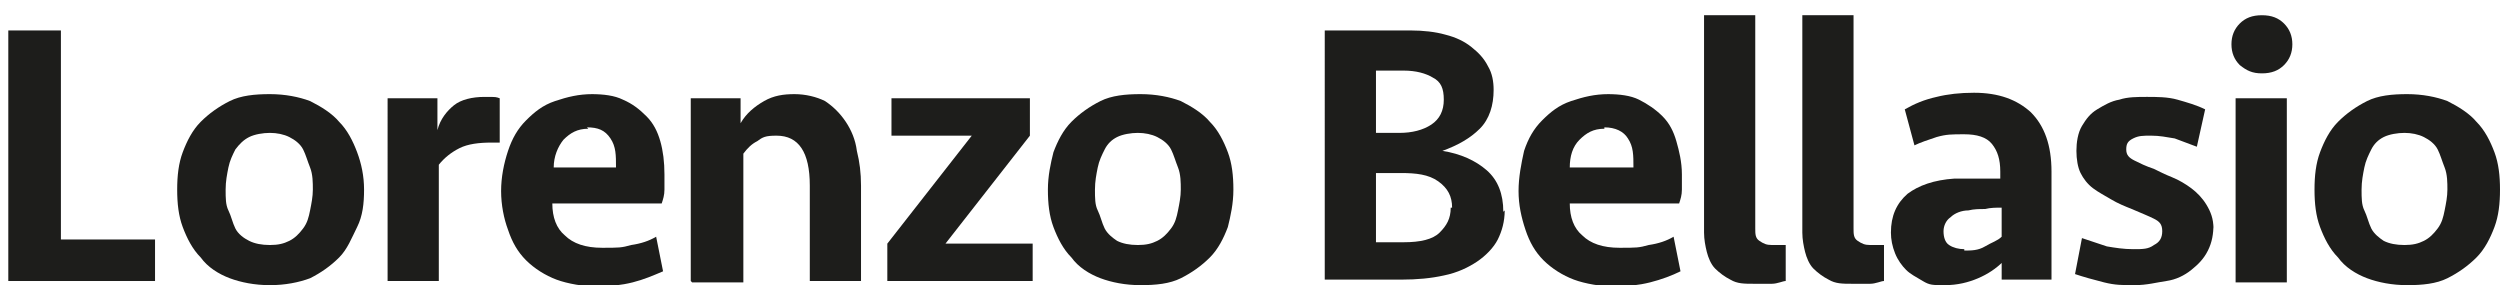
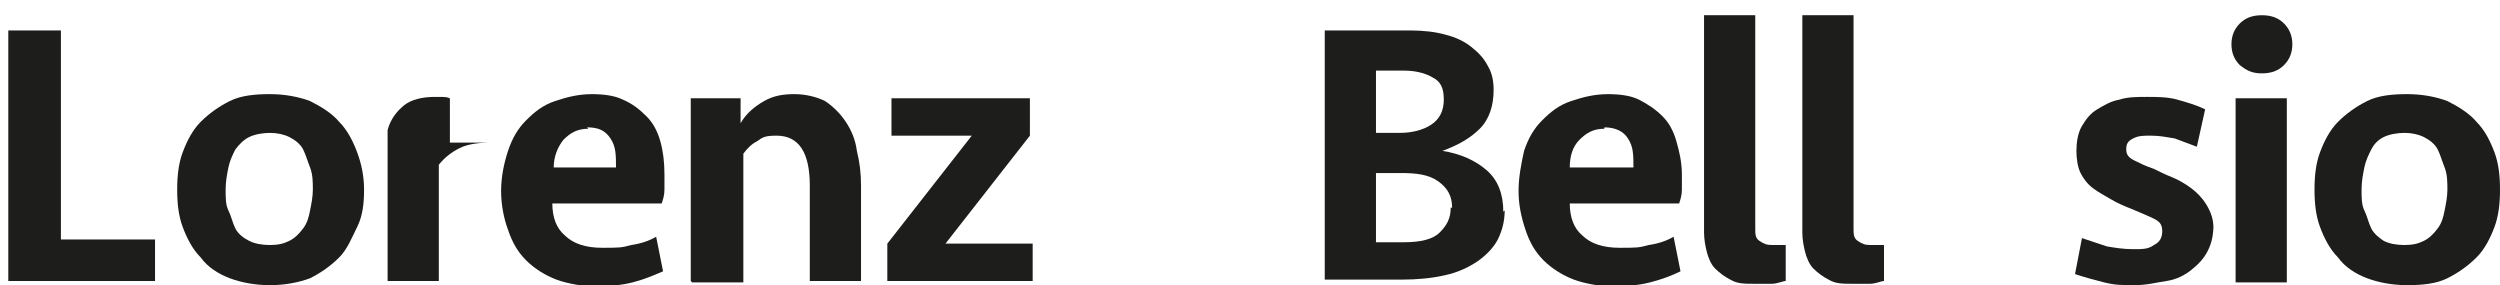
<svg xmlns="http://www.w3.org/2000/svg" id="Livello_2" version="1.1" viewBox="0 0 180.6 20.6">
  <defs>
    <style>
      .st0 {
        fill: #1d1d1b;
      }
    </style>
  </defs>
  <g id="Livello_1-2">
    <g>
      <path class="st0" d="M4.4,2.2v15.1h6.8v3H.6V2.2h3.8Z" />
      <path class="st0" d="M26.3,13.7c0,1-.1,1.9-.5,2.7s-.7,1.6-1.3,2.2c-.6.6-1.3,1.1-2.1,1.5-.8.3-1.8.5-2.9.5s-2.1-.2-2.9-.5c-.8-.3-1.6-.8-2.1-1.5-.6-.6-1-1.4-1.3-2.2s-.4-1.7-.4-2.7.1-1.9.4-2.7c.3-.8.7-1.6,1.3-2.2.6-.6,1.3-1.1,2.1-1.5.8-.4,1.8-.5,2.9-.5s2.1.2,2.9.5c.8.4,1.6.9,2.1,1.5.6.6,1,1.4,1.3,2.2.3.8.5,1.7.5,2.7ZM22.6,13.7c0-.5,0-1.1-.2-1.6s-.3-.9-.5-1.3c-.2-.4-.6-.7-1-.9-.4-.2-.9-.3-1.4-.3s-1.1.1-1.5.3-.7.5-1,.9c-.2.4-.4.8-.5,1.3s-.2,1-.2,1.6,0,1.1.2,1.5.3.9.5,1.3c.2.4.6.7,1,.9.4.2.9.3,1.5.3s1-.1,1.4-.3.7-.5,1-.9.4-.8.5-1.3.2-1,.2-1.5Z" />
-       <path class="st0" d="M36.1,10.3h-.6c-.9,0-1.7.1-2.3.4-.6.3-1.1.7-1.5,1.2v8.4h-3.7V7.1h3.6v2.3c.2-.8.7-1.4,1.2-1.8.5-.4,1.3-.6,2.2-.6s.8,0,1.1.1v3.2h0Z" />
+       <path class="st0" d="M36.1,10.3h-.6c-.9,0-1.7.1-2.3.4-.6.3-1.1.7-1.5,1.2v8.4h-3.7V7.1v2.3c.2-.8.7-1.4,1.2-1.8.5-.4,1.3-.6,2.2-.6s.8,0,1.1.1v3.2h0Z" />
      <path class="st0" d="M42.7,6.8c.9,0,1.7.1,2.3.4.7.3,1.2.7,1.7,1.2s.8,1.1,1,1.8c.2.7.3,1.5.3,2.4s0,.7,0,1.1-.1.7-.2,1h-7.9c0,1,.3,1.8.9,2.3.6.6,1.5.9,2.7.9s1.4,0,2.1-.2c.7-.1,1.3-.3,1.8-.6l.5,2.5c-.7.3-1.4.6-2.2.8-.8.2-1.7.3-2.6.3s-2.1-.2-2.9-.5-1.6-.8-2.2-1.4-1-1.3-1.3-2.2c-.3-.8-.5-1.8-.5-2.8s.2-2,.5-2.9c.3-.9.7-1.6,1.3-2.2s1.2-1.1,2.1-1.4,1.7-.5,2.7-.5h0ZM42.5,9.3c-.8,0-1.3.3-1.8.8-.4.5-.7,1.2-.7,2h4.5c0-.9,0-1.5-.4-2.1s-.9-.8-1.7-.8h0Z" />
      <path class="st0" d="M49.9,20.3V7.1h3.6v1.8c.4-.7,1-1.2,1.7-1.6s1.4-.5,2.2-.5,1.6.2,2.2.5c.6.4,1.1.9,1.5,1.5s.7,1.3.8,2.1c.2.8.3,1.6.3,2.5v6.9h-3.7v-6.9c0-1.2-.2-2.1-.6-2.7-.4-.6-1-.9-1.8-.9s-1,.1-1.4.4c-.4.2-.7.5-1,.9v9.3h-3.7,0Z" />
      <path class="st0" d="M64.1,20.3v-2.7l6.1-7.8h-5.8v-2.7h10v2.7l-6.1,7.8h6.3v2.7h-10.5,0Z" />
-       <path class="st0" d="M89.1,13.7c0,1-.2,1.9-.4,2.7-.3.8-.7,1.6-1.3,2.2-.6.6-1.3,1.1-2.1,1.5s-1.8.5-2.9.5-2.1-.2-2.9-.5c-.8-.3-1.6-.8-2.1-1.5-.6-.6-1-1.4-1.3-2.2s-.4-1.7-.4-2.7.2-1.9.4-2.7c.3-.8.7-1.6,1.3-2.2.6-.6,1.3-1.1,2.1-1.5.8-.4,1.8-.5,2.9-.5s2.1.2,2.9.5c.8.4,1.6.9,2.1,1.5.6.6,1,1.4,1.3,2.2.3.8.4,1.7.4,2.7ZM85.3,13.7c0-.5,0-1.1-.2-1.6s-.3-.9-.5-1.3c-.2-.4-.6-.7-1-.9-.4-.2-.9-.3-1.4-.3s-1.1.1-1.5.3-.7.5-.9.9-.4.8-.5,1.3-.2,1-.2,1.6,0,1.1.2,1.5.3.9.5,1.3c.2.4.6.7.9.9.4.2.9.3,1.5.3s1-.1,1.4-.3.7-.5,1-.9.4-.8.5-1.3.2-1,.2-1.5Z" />
      <path class="st0" d="M108.7,15.2c0,.8-.2,1.5-.5,2.1s-.9,1.2-1.5,1.6-1.4.8-2.4,1c-.9.2-1.9.3-3.1.3h-5.5V2.2h6.2c.9,0,1.8.1,2.5.3.8.2,1.4.5,1.9.9s.9.8,1.2,1.4c.3.5.4,1.1.4,1.7,0,1.1-.3,2.1-1,2.8-.7.7-1.6,1.2-2.7,1.6,1.3.2,2.4.7,3.2,1.4s1.2,1.7,1.2,3h0ZM101.1,9.6c.9,0,1.7-.2,2.3-.6s.9-1,.9-1.8-.2-1.3-.8-1.6c-.5-.3-1.2-.5-2.1-.5h-2v4.5h1.6ZM104.9,15c0-.8-.3-1.4-1-1.9s-1.6-.6-2.7-.6h-1.8v5h2c1.2,0,2.1-.2,2.6-.7s.8-1,.8-1.8h0Z" />
      <path class="st0" d="M116.1,6.8c.9,0,1.7.1,2.3.4s1.2.7,1.7,1.2.8,1.1,1,1.8c.2.7.4,1.5.4,2.4s0,.7,0,1.1c0,.4-.1.7-.2,1h-7.9c0,1,.3,1.8.9,2.3.6.6,1.5.9,2.7.9s1.4,0,2.1-.2c.7-.1,1.3-.3,1.8-.6l.5,2.5c-.6.3-1.4.6-2.2.8s-1.7.3-2.6.3-2.1-.2-2.9-.5c-.8-.3-1.6-.8-2.2-1.4-.6-.6-1-1.3-1.3-2.2s-.5-1.8-.5-2.8.2-2,.4-2.9c.3-.9.7-1.6,1.3-2.2s1.2-1.1,2.1-1.4,1.7-.5,2.7-.5h0ZM115.9,9.3c-.8,0-1.3.3-1.8.8s-.7,1.2-.7,2h4.6c0-.9,0-1.5-.4-2.1-.3-.5-.9-.8-1.7-.8h0Z" />
      <path class="st0" d="M126.8,16.5c0,.4,0,.7.3.9s.5.3.9.3.3,0,.5,0c.2,0,.4,0,.5,0v2.6c-.2,0-.6.2-1,.2s-.9,0-1.3,0c-.7,0-1.2,0-1.7-.3-.4-.2-.8-.5-1.1-.8s-.5-.8-.6-1.2-.2-.9-.2-1.4V1.1h3.7v15.4h0Z" />
      <path class="st0" d="M133.9,16.5c0,.4,0,.7.3.9s.5.3.9.3.3,0,.5,0c.2,0,.4,0,.5,0v2.6c-.2,0-.6.2-1,.2s-.9,0-1.3,0c-.7,0-1.2,0-1.7-.3-.4-.2-.8-.5-1.1-.8s-.5-.8-.6-1.2-.2-.9-.2-1.4V1.1h3.7v15.4h0Z" />
-       <path class="st0" d="M144.7,18.9c-.5.5-1.1.9-1.8,1.2s-1.5.5-2.4.5-1.1,0-1.6-.3-.9-.5-1.2-.8-.6-.7-.8-1.2-.3-1-.3-1.5c0-1.2.4-2.1,1.2-2.8.8-.6,1.9-1,3.4-1.1.5,0,1.1,0,1.7,0s1.1,0,1.6,0v-.5c0-.9-.2-1.5-.6-2s-1.1-.7-2-.7-1.3,0-2,.2c-.6.2-1.2.4-1.6.6l-.7-2.6c.7-.4,1.4-.7,2.3-.9.8-.2,1.7-.3,2.7-.3,1.8,0,3.1.5,4.1,1.4,1,1,1.5,2.4,1.5,4.3v7.8h-3.6v-1.4h0ZM141.9,18.1c.5,0,1,0,1.5-.3s.9-.4,1.2-.7v-2.1c-.4,0-.8,0-1.2.1-.4,0-.8,0-1.2.1-.5,0-1,.2-1.3.5-.3.2-.5.6-.5,1s.1.8.4,1,.7.3,1.1.3h0Z" />
      <path class="st0" d="M159.9,16.2c0,.7-.1,1.3-.4,1.9-.3.6-.7,1-1.2,1.4-.5.4-1.1.7-1.8.8s-1.4.3-2.3.3-1.4,0-2.2-.2c-.8-.2-1.5-.4-2.1-.6l.5-2.6c.6.2,1.2.4,1.8.6.6.1,1.2.2,1.9.2s1.1,0,1.5-.3c.4-.2.6-.5.6-1s-.2-.7-.6-.9-.9-.4-1.6-.7c-.5-.2-1-.4-1.5-.7s-.9-.5-1.3-.8-.7-.7-.9-1.1-.3-1-.3-1.6.1-1.3.4-1.8c.3-.5.6-.9,1.1-1.2.5-.3,1-.6,1.6-.7.6-.2,1.3-.2,2-.2s1.5,0,2.2.2,1.4.4,2,.7l-.6,2.7c-.5-.2-1.1-.4-1.6-.6-.6-.1-1.1-.2-1.7-.2s-.9,0-1.3.2-.5.4-.5.8.2.6.6.8.8.4,1.4.6c.4.2.8.4,1.3.6s1,.5,1.4.8.8.7,1.1,1.2c.3.5.5,1,.5,1.7h0Z" />
      <path class="st0" d="M161.2,3.2c0-.6.2-1.1.6-1.5.4-.4.9-.6,1.6-.6s1.2.2,1.6.6.6.9.6,1.5-.2,1.1-.6,1.5-.9.6-1.6.6-1.1-.2-1.6-.6c-.4-.4-.6-.9-.6-1.5ZM161.5,20.3V7.1h3.7v13.3h-3.7Z" />
      <path class="st0" d="M180.6,13.7c0,1-.1,1.9-.4,2.7-.3.8-.7,1.6-1.3,2.2-.6.6-1.3,1.1-2.1,1.5s-1.8.5-2.9.5-2.1-.2-2.9-.5c-.8-.3-1.6-.8-2.1-1.5-.6-.6-1-1.4-1.3-2.2s-.4-1.7-.4-2.7.1-1.9.4-2.7c.3-.8.7-1.6,1.3-2.2.6-.6,1.3-1.1,2.1-1.5.8-.4,1.8-.5,2.9-.5s2.1.2,2.9.5c.8.4,1.6.9,2.1,1.5.6.6,1,1.4,1.3,2.2.3.8.4,1.7.4,2.7ZM176.8,13.7c0-.5,0-1.1-.2-1.6s-.3-.9-.5-1.3c-.2-.4-.6-.7-1-.9-.4-.2-.9-.3-1.4-.3s-1.1.1-1.5.3-.7.5-.9.9c-.2.4-.4.8-.5,1.3s-.2,1-.2,1.6,0,1.1.2,1.5.3.9.5,1.3c.2.4.6.7.9.9.4.2.9.3,1.5.3s1-.1,1.4-.3c.4-.2.7-.5,1-.9s.4-.8.5-1.3.2-1,.2-1.5Z" />
    </g>
  </g>
</svg>